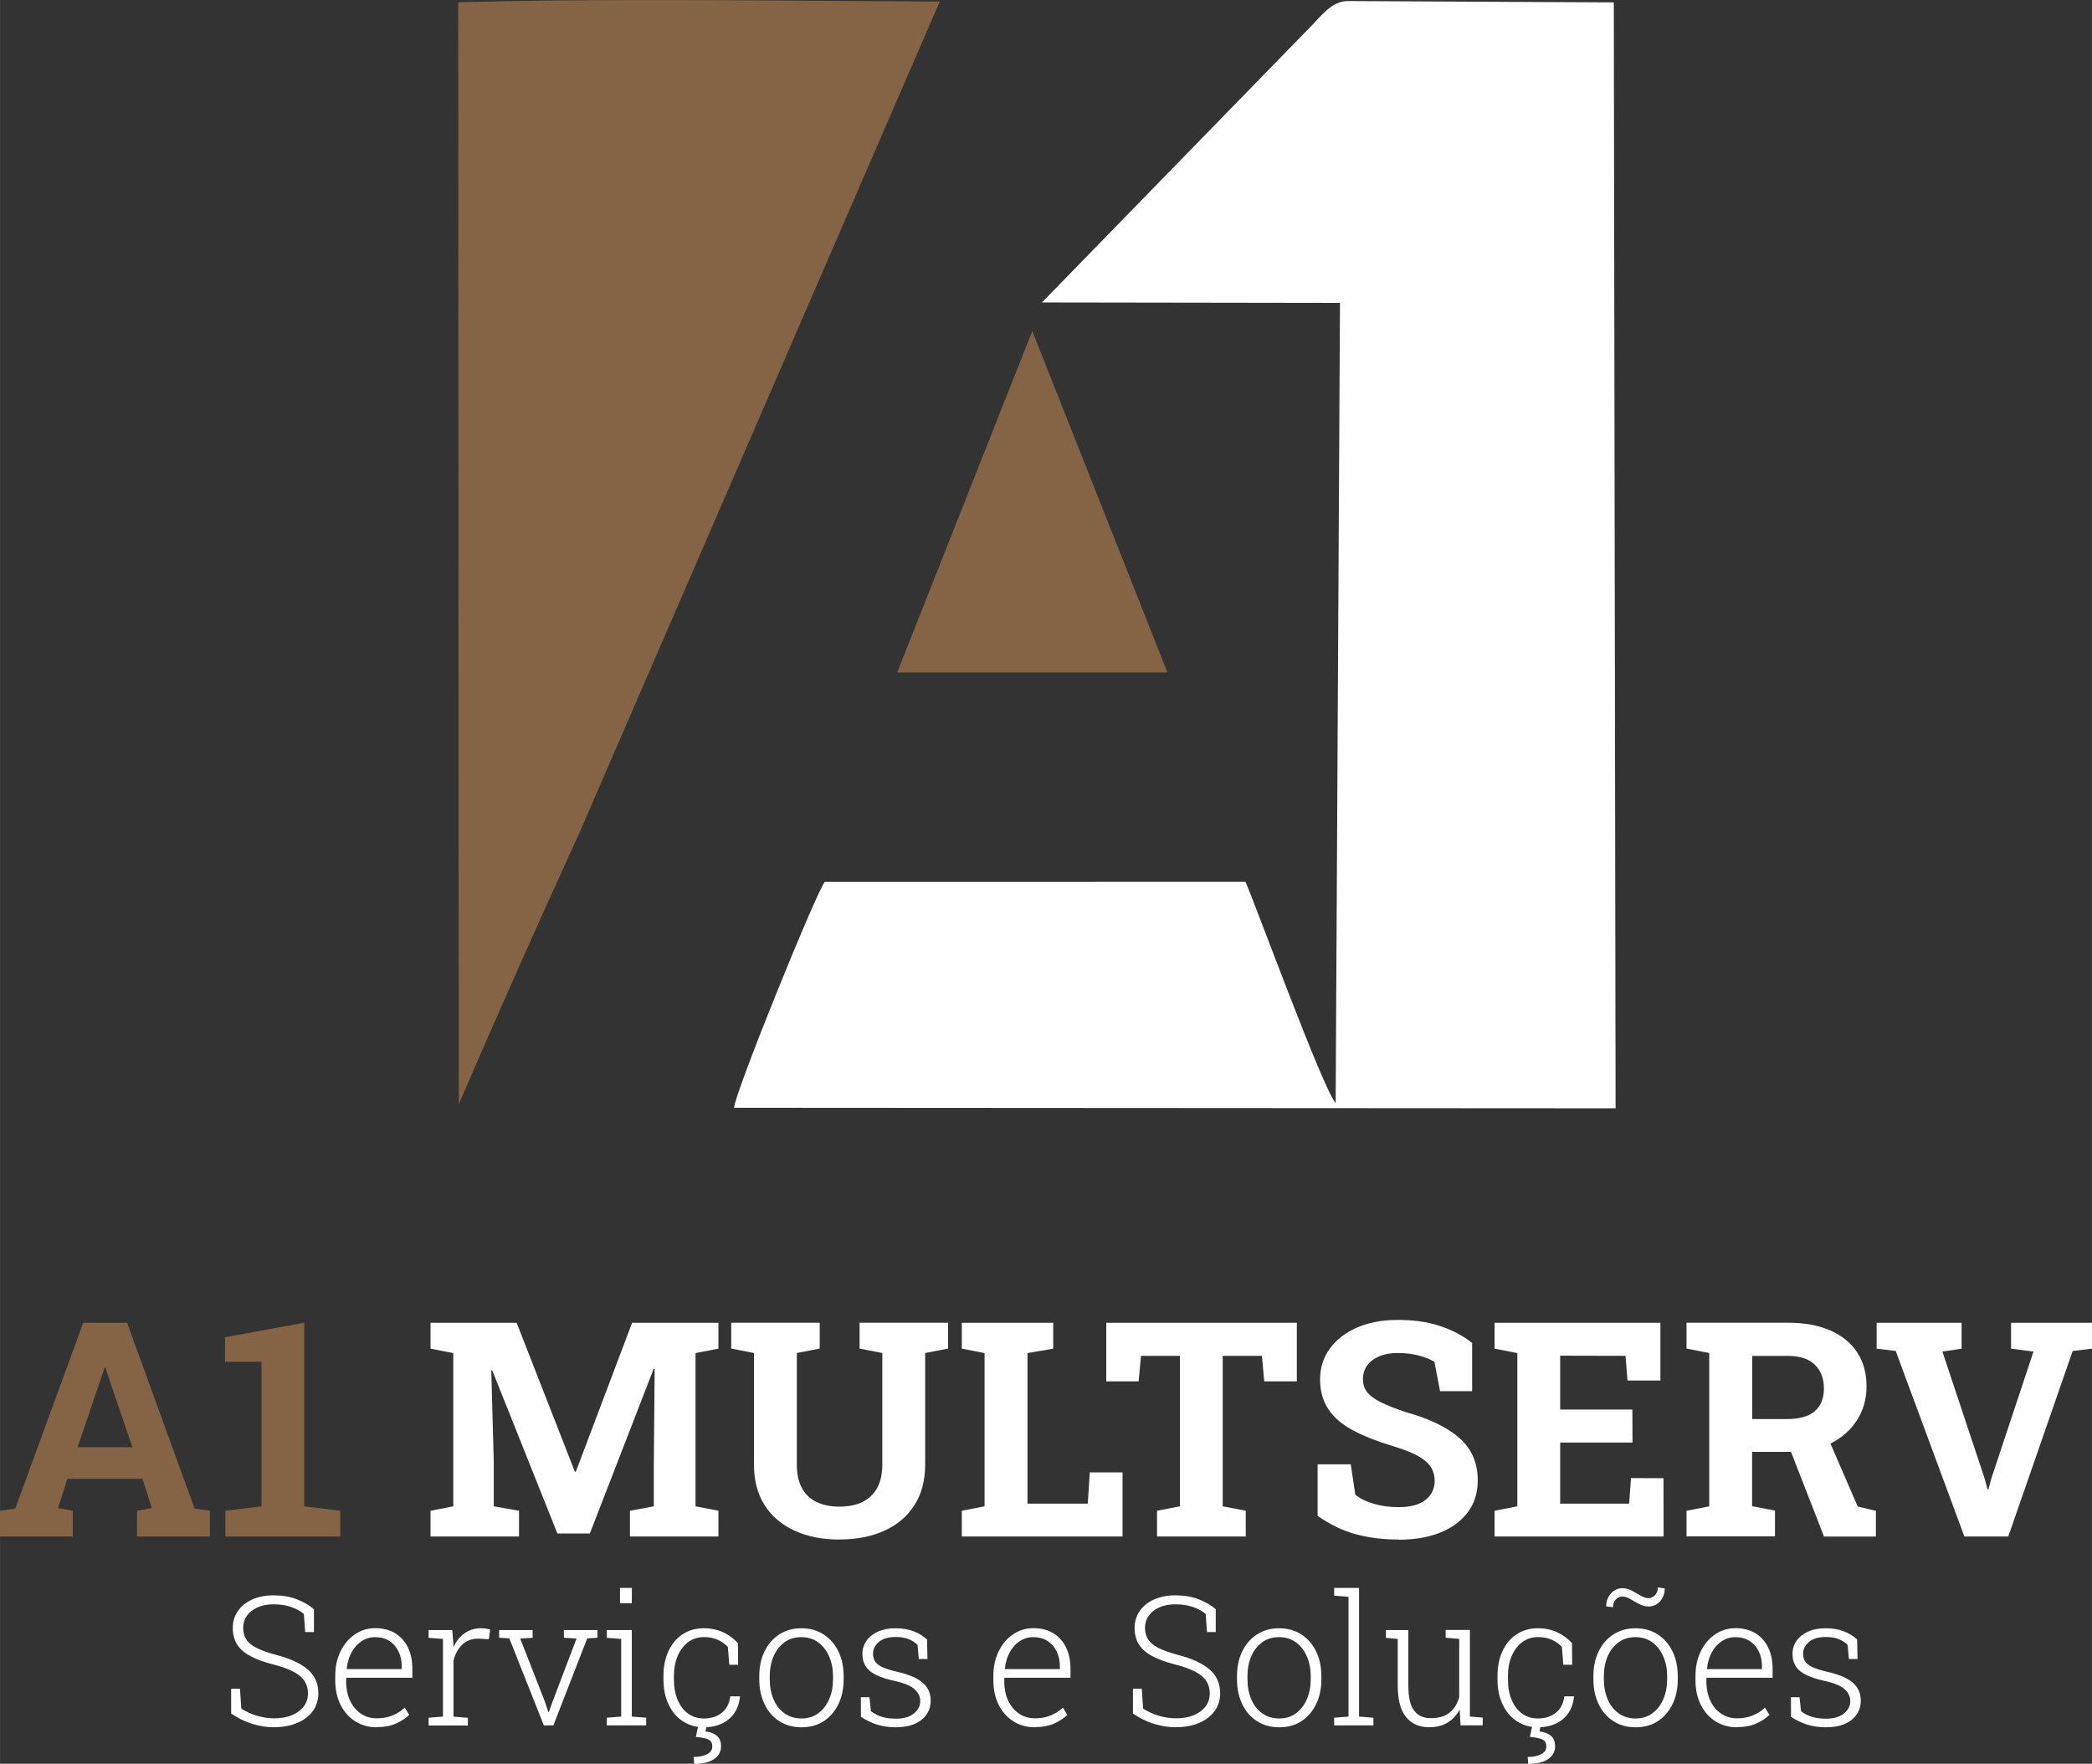
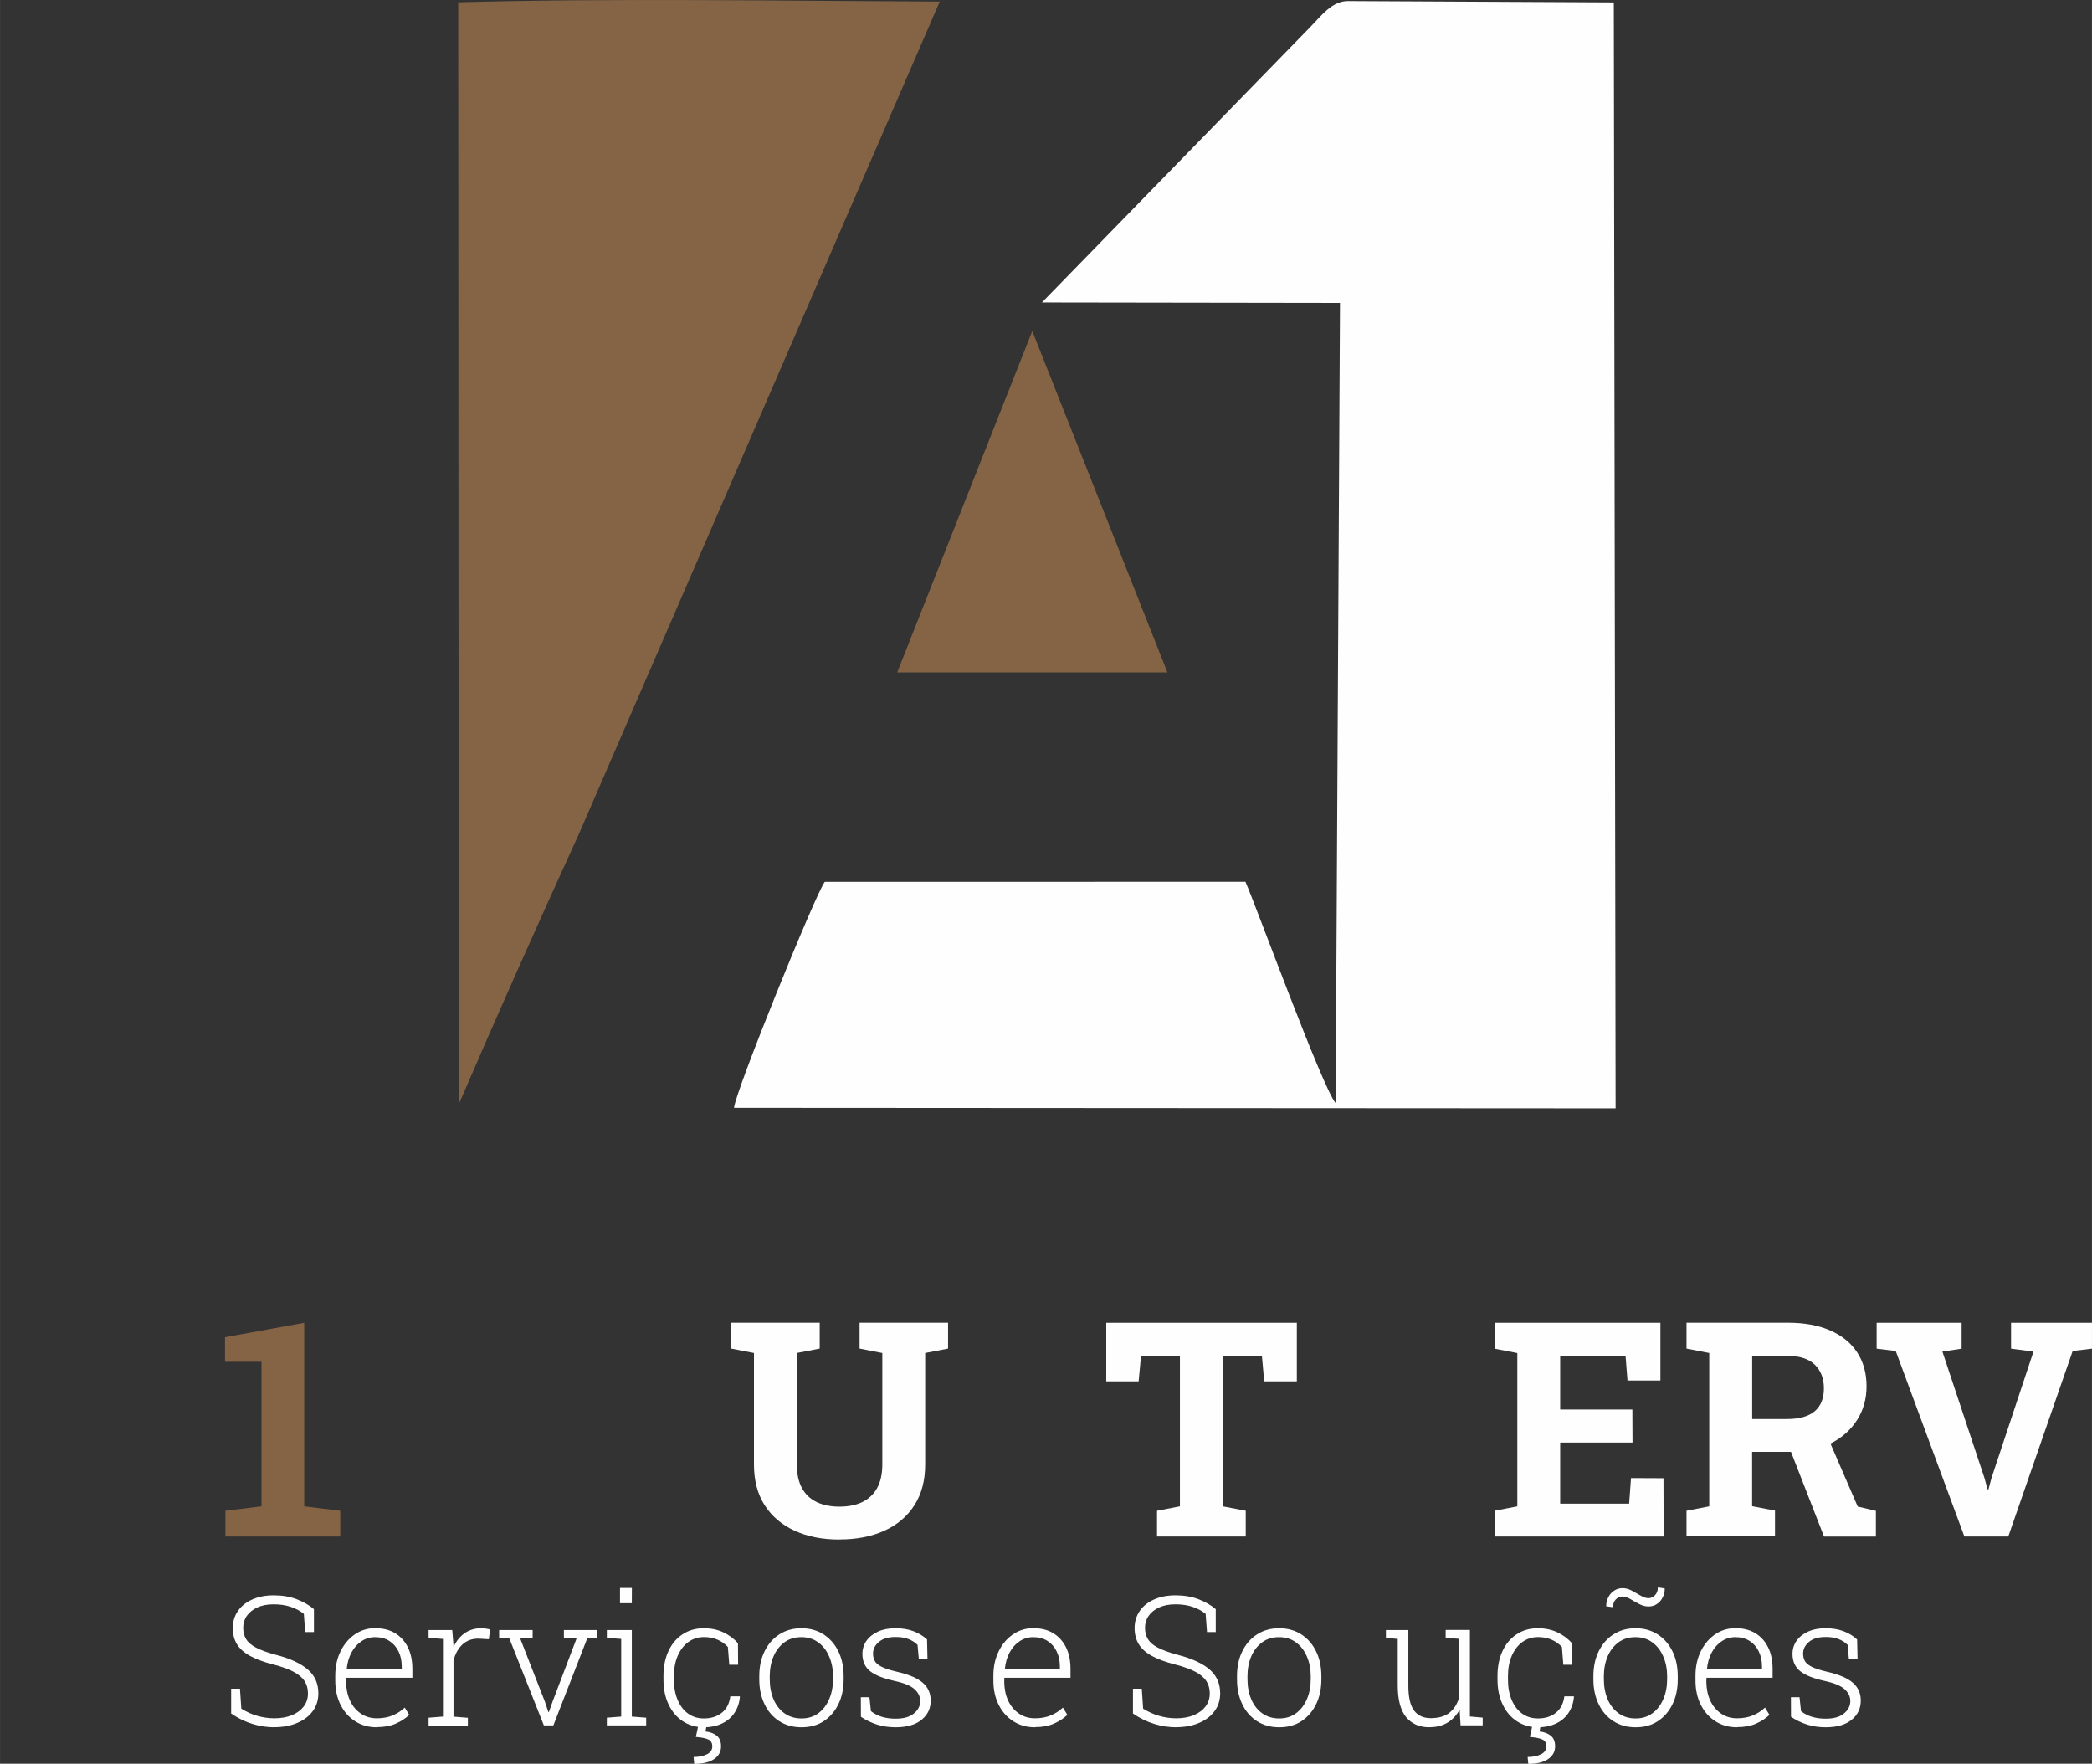
<svg xmlns="http://www.w3.org/2000/svg" xml:space="preserve" width="48.528mm" height="40.912mm" version="1.1" style="shape-rendering:geometricPrecision; text-rendering:geometricPrecision; image-rendering:optimizeQuality; fill-rule:evenodd; clip-rule:evenodd" viewBox="0 0 279.69 235.8">
  <rect x="0" y="0" width="279.69" height="235.8" fill="#333333" stroke="none" />
  <defs>
    <style type="text/css">
   
    .fil0 {fill:#FEFEFE}
    .fil1 {fill:#856445}
    .fil3 {fill:#FEFEFE;fill-rule:nonzero}
    .fil2 {fill:#856445;fill-rule:nonzero}
   
  </style>
  </defs>
  <g id="Camada_x0020_1">
    <g id="_2282940748800">
      <path class="fil0" d="M215.76 0.32l-35.55 -0.18c-2.15,-0.01 -3.6,2.02 -5.03,3.47l-35.88 36.83 39.85 0.06 -0.58 106.98c-1.78,-2.09 -10.61,-26.3 -12.06,-29.59l-56.24 0.01c-1.08,1.24 -12.06,28.26 -12.13,30.21l117.86 0.07 -0.24 -147.87z" />
      <g>
        <path class="fil1" d="M61.33 147.64c5.11,-11.86 10.57,-24.12 16.18,-36.4l48.13 -111.03c-20.1,-0.09 -44.81,-0.47 -64.38,0.1l0.07 147.34z" />
        <polygon class="fil1" points="138.01,44.26 128.98,67.08 119.95,89.9 138.01,89.9 156.08,89.9 147.05,67.08 " />
      </g>
-       <path class="fil2" d="M-0 205.42l0 -3.44 2.04 -0.29 9.08 -24.84 5.87 0 9.03 24.84 2.04 0.29 0 3.44 -9.74 0 0 -3.44 1.98 -0.35 -1.25 -3.92 -10.04 0 -1.26 3.92 1.98 0.35 0 3.44 -9.73 0zm10.36 -11.93l7.34 0 -3.33 -9.79 -0.27 -0.86 -0.12 0 -0.3 0.92 -3.31 9.73z" />
      <polygon id="_1" class="fil2" points="30.13,205.42 30.13,201.98 34.96,201.39 34.96,182.06 30.08,182.06 30.08,178.78 40.67,176.85 40.67,201.39 45.49,201.98 45.49,205.42 " />
-       <polygon id="_2" class="fil3" points="57.56,205.42 57.56,201.98 60.6,201.39 60.6,180.9 57.56,180.31 57.56,176.85 60.6,176.85 69.07,176.85 76.86,196.77 76.98,196.77 84.51,176.85 96.05,176.85 96.05,180.31 92.99,180.9 92.99,201.39 96.05,201.98 96.05,205.42 84.22,205.42 84.22,201.98 87.41,201.39 87.41,195.92 87.52,183.03 87.39,183.01 78.86,205.02 74.52,205.02 65.8,183.19 65.68,183.22 66.01,195.33 66.01,201.39 69.39,201.98 69.39,205.42 " />
      <path id="_3" class="fil3" d="M112.21 205.83c-2.26,0 -4.25,-0.39 -5.97,-1.18 -1.71,-0.78 -3.05,-1.92 -4.01,-3.41 -0.95,-1.49 -1.43,-3.3 -1.43,-5.44l0 -14.91 -3.04 -0.59 0 -3.46 11.83 0 0 3.46 -3.06 0.59 0 14.91c0,1.26 0.23,2.3 0.68,3.14 0.46,0.84 1.11,1.46 1.96,1.87 0.85,0.41 1.87,0.62 3.04,0.62 1.21,0 2.24,-0.2 3.09,-0.62 0.86,-0.42 1.51,-1.04 1.97,-1.87 0.46,-0.84 0.69,-1.88 0.69,-3.14l0 -14.91 -3.04 -0.59 0 -3.46 11.83 0 0 3.46 -3.06 0.59 0 14.91c0,2.14 -0.48,3.95 -1.44,5.44 -0.96,1.5 -2.3,2.64 -4.02,3.41 -1.71,0.78 -3.72,1.17 -6.01,1.17z" />
-       <polygon id="_4" class="fil3" points="128.59,205.42 128.59,201.98 131.63,201.39 131.63,180.9 128.59,180.31 128.59,176.85 131.63,176.85 137.37,176.85 140.81,176.85 140.81,180.31 137.37,180.9 137.37,201.03 145.43,201.03 145.7,196.85 150.08,196.85 150.08,205.42 " />
      <polygon id="_5" class="fil3" points="154.69,205.42 154.69,201.98 157.75,201.39 157.75,181.27 152.55,181.27 152.23,184.68 147.9,184.68 147.9,176.85 173.38,176.85 173.38,184.68 169.02,184.68 168.71,181.27 163.47,181.27 163.47,201.39 166.55,201.98 166.55,205.42 " />
      <polygon id="_6" class="fil3" points="199.82,205.42 199.82,201.98 202.86,201.39 202.86,180.9 199.82,180.31 199.82,176.85 221.99,176.85 221.99,184.57 217.59,184.57 217.33,181.27 208.59,181.25 208.59,188.45 218.24,188.45 218.26,192.86 208.59,192.86 208.59,201.03 217.81,201.03 218.06,197.61 222.4,197.63 222.42,205.42 " />
      <path id="_7" class="fil3" d="M225.48 205.42l0 -3.44 3.04 -0.59 0 -20.5 -3.04 -0.59 0 -3.46 13.54 0c2.2,0 4.08,0.34 5.64,1.02 1.57,0.68 2.78,1.65 3.62,2.92 0.84,1.27 1.27,2.79 1.27,4.57 0,1.67 -0.42,3.17 -1.26,4.49 -0.84,1.32 -2,2.36 -3.49,3.12 -1.49,0.76 -3.21,1.14 -5.16,1.15l-5.39 0 0 7.26 3.06 0.59 0 3.44 -11.83 0zm18.38 0l-4.81 -12.34 5.16 -1.27 4.16 9.61 2.43 0.57 0 3.44 -6.94 0zm-9.61 -15.7l4.67 0c1.65,0 2.88,-0.35 3.7,-1.04 0.82,-0.7 1.23,-1.72 1.23,-3.05 0,-1.32 -0.4,-2.38 -1.21,-3.17 -0.81,-0.79 -2.02,-1.18 -3.61,-1.18l-4.77 0 0 8.45z" />
      <polygon id="_8" class="fil3" points="262.63,205.42 253.45,180.62 250.9,180.31 250.9,176.85 262.26,176.85 262.26,180.31 259.69,180.7 265.3,197.55 265.73,199.12 265.85,199.12 266.26,197.59 271.87,180.7 268.87,180.31 268.87,176.85 279.69,176.85 279.69,180.31 277.11,180.62 268.5,205.42 " />
-       <path id="_9" class="fil3" d="M187.01 205.83c-2.1,0 -4.02,-0.24 -5.75,-0.71 -1.73,-0.47 -3.43,-1.29 -5.1,-2.45l0 -6.9 4.43 0 0.61 4.06c0.59,0.5 1.4,0.9 2.43,1.21 1.04,0.31 2.16,0.46 3.37,0.46 1.04,0 1.91,-0.14 2.62,-0.43 0.72,-0.29 1.26,-0.7 1.63,-1.23 0.37,-0.54 0.56,-1.16 0.56,-1.87 0,-0.68 -0.17,-1.29 -0.5,-1.81 -0.33,-0.53 -0.88,-1.02 -1.65,-1.45 -0.76,-0.44 -1.8,-0.86 -3.11,-1.27 -2.26,-0.67 -4.14,-1.4 -5.62,-2.19 -1.49,-0.79 -2.6,-1.73 -3.33,-2.85 -0.74,-1.1 -1.11,-2.43 -1.11,-3.99 0,-1.54 0.43,-2.91 1.29,-4.09 0.86,-1.18 2.04,-2.11 3.56,-2.79 1.51,-0.68 3.27,-1.03 5.26,-1.06 2.2,-0.03 4.14,0.23 5.83,0.78 1.69,0.55 3.16,1.31 4.39,2.3l0 6.44 -4.29 0 -0.75 -3.92c-0.5,-0.31 -1.17,-0.59 -2.01,-0.82 -0.84,-0.23 -1.8,-0.36 -2.87,-0.36 -0.92,0 -1.73,0.13 -2.42,0.41 -0.7,0.28 -1.25,0.68 -1.66,1.2 -0.4,0.52 -0.6,1.16 -0.6,1.9 0,0.64 0.17,1.21 0.53,1.68 0.35,0.48 0.94,0.93 1.77,1.35 0.83,0.42 1.98,0.88 3.44,1.37 3.15,0.87 5.54,2.03 7.17,3.47 1.63,1.44 2.44,3.33 2.44,5.67 0,1.62 -0.44,3.03 -1.31,4.21 -0.88,1.18 -2.1,2.1 -3.69,2.74 -1.58,0.64 -3.43,0.96 -5.55,0.96z" />
      <path class="fil3" d="M36.68 230.93c-0.98,0 -1.96,-0.15 -2.94,-0.45 -0.98,-0.3 -1.92,-0.76 -2.84,-1.39l0 -3.32 1.18 0 0.18 2.67c0.69,0.43 1.41,0.76 2.16,0.97 0.74,0.21 1.5,0.32 2.26,0.32 0.9,0 1.69,-0.14 2.36,-0.42 0.67,-0.28 1.19,-0.67 1.57,-1.17 0.37,-0.5 0.56,-1.07 0.56,-1.73 0,-0.63 -0.15,-1.18 -0.45,-1.65 -0.3,-0.47 -0.79,-0.89 -1.47,-1.25 -0.68,-0.36 -1.6,-0.69 -2.76,-0.99 -1.25,-0.32 -2.27,-0.7 -3.06,-1.13 -0.79,-0.43 -1.37,-0.95 -1.75,-1.56 -0.37,-0.61 -0.56,-1.33 -0.56,-2.17 0,-0.86 0.23,-1.61 0.68,-2.27 0.45,-0.66 1.09,-1.17 1.91,-1.54 0.82,-0.37 1.78,-0.56 2.87,-0.56 1.15,0 2.18,0.17 3.09,0.52 0.9,0.35 1.67,0.79 2.3,1.33l0 3.06 -1.17 0 -0.18 -2.43c-0.49,-0.4 -1.08,-0.72 -1.75,-0.94 -0.68,-0.23 -1.44,-0.34 -2.3,-0.34 -0.84,0 -1.56,0.14 -2.17,0.42 -0.61,0.28 -1.07,0.65 -1.4,1.12 -0.33,0.47 -0.49,1.01 -0.49,1.6 0,0.57 0.13,1.08 0.39,1.51 0.26,0.44 0.71,0.82 1.34,1.15 0.64,0.33 1.53,0.66 2.67,0.96 1.86,0.48 3.27,1.13 4.22,1.94 0.95,0.81 1.43,1.88 1.43,3.2 0,0.91 -0.25,1.7 -0.75,2.38 -0.5,0.68 -1.19,1.21 -2.08,1.58 -0.89,0.38 -1.91,0.57 -3.08,0.57z" />
      <path id="_1_0" class="fil3" d="M50.37 230.93c-1.09,0 -2.05,-0.27 -2.88,-0.8 -0.84,-0.53 -1.49,-1.27 -1.96,-2.2 -0.47,-0.94 -0.71,-2.02 -0.71,-3.25l0 -0.65c0,-1.22 0.24,-2.3 0.71,-3.26 0.47,-0.96 1.11,-1.71 1.91,-2.26 0.8,-0.55 1.71,-0.83 2.7,-0.83 1.04,0 1.94,0.22 2.68,0.67 0.74,0.45 1.31,1.08 1.71,1.89 0.4,0.81 0.6,1.77 0.6,2.87l0 1.2 -8.84 0 -0.02 0.52c0.01,0.94 0.18,1.78 0.52,2.52 0.34,0.74 0.82,1.32 1.44,1.74 0.62,0.43 1.33,0.64 2.15,0.64 0.8,0 1.51,-0.13 2.12,-0.39 0.61,-0.25 1.15,-0.6 1.61,-1.04l0.6 0.97c-0.49,0.47 -1.09,0.86 -1.79,1.17 -0.7,0.31 -1.55,0.47 -2.53,0.47zm-3.99 -7.78l7.33 0 0 -0.35c0,-0.75 -0.14,-1.42 -0.43,-2.01 -0.29,-0.6 -0.69,-1.06 -1.22,-1.4 -0.53,-0.34 -1.17,-0.51 -1.91,-0.51 -0.68,0 -1.29,0.19 -1.83,0.55 -0.54,0.36 -0.99,0.86 -1.33,1.5 -0.34,0.63 -0.55,1.35 -0.63,2.15l0.02 0.07z" />
      <path id="_2_1" class="fil3" d="M57.3 230.68l0 -1.03 1.92 -0.15 0 -10.38 -1.92 -0.15 0 -1.04 3.16 0 0.16 1.94 0.01 0.34c0.36,-0.79 0.85,-1.41 1.48,-1.85 0.62,-0.44 1.36,-0.67 2.22,-0.67 0.21,0 0.44,0.02 0.68,0.06 0.24,0.03 0.41,0.07 0.52,0.11l-0.18 1.3 -1.31 -0.08c-0.9,-0.02 -1.64,0.24 -2.22,0.78 -0.57,0.54 -0.97,1.26 -1.19,2.16l0 7.49 1.92 0.15 0 1.03 -5.26 0z" />
      <polygon id="_3_2" class="fil3" points="72.71,230.68 68.09,219.04 66.73,218.96 66.73,217.93 71.21,217.93 71.21,218.96 69.55,219.07 72.84,227.48 73.31,228.89 73.38,228.89 73.88,227.48 77.08,219.07 75.39,218.96 75.39,217.93 79.87,217.93 79.87,218.96 78.51,219.04 73.98,230.68 " />
      <path id="_4_3" class="fil3" d="M81.13 230.68l0 -1.03 1.92 -0.15 0 -10.38 -1.92 -0.15 0 -1.04 3.34 0 0 11.57 1.92 0.15 0 1.03 -5.26 0zm1.76 -16.34l0 -2.04 1.59 0 -0.01 2.04 -1.58 0z" />
      <path id="_5_4" class="fil3" d="M94.11 230.93c-1.06,0 -1.99,-0.27 -2.81,-0.8 -0.82,-0.53 -1.45,-1.28 -1.91,-2.24 -0.46,-0.96 -0.69,-2.07 -0.69,-3.33l0 -0.5c0,-1.24 0.22,-2.34 0.66,-3.3 0.44,-0.96 1.07,-1.71 1.88,-2.25 0.81,-0.54 1.76,-0.82 2.85,-0.82 0.99,0 1.87,0.19 2.64,0.56 0.77,0.37 1.41,0.85 1.93,1.44l0.02 2.88 -1.18 0 -0.19 -2.38c-0.39,-0.42 -0.85,-0.74 -1.38,-0.97 -0.53,-0.23 -1.13,-0.35 -1.81,-0.35 -0.8,0 -1.5,0.23 -2.11,0.67 -0.61,0.45 -1.07,1.07 -1.41,1.85 -0.33,0.78 -0.5,1.67 -0.5,2.66l0 0.5c0,1.03 0.16,1.94 0.5,2.73 0.33,0.78 0.79,1.39 1.39,1.82 0.6,0.43 1.3,0.65 2.12,0.65 0.95,0 1.75,-0.25 2.38,-0.75 0.64,-0.5 1.02,-1.24 1.15,-2.21l1.26 0 0.02 0.07c-0.07,0.8 -0.31,1.51 -0.71,2.12 -0.4,0.61 -0.95,1.09 -1.65,1.43 -0.7,0.34 -1.52,0.52 -2.47,0.52zm-1.3 4.87l-0.08 -0.9c0.71,0 1.3,-0.12 1.78,-0.36 0.48,-0.24 0.72,-0.59 0.72,-1.04 0,-0.45 -0.16,-0.76 -0.49,-0.92 -0.32,-0.17 -0.89,-0.29 -1.71,-0.36l0.37 -1.71 1.1 0 -0.18 0.98c0.63,0.07 1.13,0.26 1.51,0.57 0.38,0.31 0.57,0.78 0.57,1.42 0,0.71 -0.31,1.27 -0.93,1.7 -0.62,0.43 -1.51,0.64 -2.66,0.64z" />
      <path id="_6_5" class="fil3" d="M107.16 230.93c-1.14,0 -2.13,-0.27 -2.98,-0.82 -0.85,-0.55 -1.51,-1.3 -1.97,-2.28 -0.47,-0.97 -0.7,-2.08 -0.7,-3.33l0 -0.39c0,-1.25 0.23,-2.36 0.7,-3.32 0.47,-0.96 1.12,-1.73 1.97,-2.27 0.84,-0.55 1.83,-0.83 2.96,-0.83 1.14,0 2.13,0.28 2.98,0.83 0.84,0.55 1.5,1.3 1.97,2.27 0.47,0.96 0.7,2.07 0.7,3.33l0 0.39c0,1.25 -0.23,2.37 -0.7,3.33 -0.47,0.96 -1.12,1.72 -1.96,2.27 -0.84,0.55 -1.83,0.82 -2.96,0.82zm0 -1.18c0.87,0 1.62,-0.23 2.25,-0.7 0.63,-0.47 1.11,-1.09 1.45,-1.89 0.34,-0.79 0.51,-1.68 0.51,-2.66l0 -0.39c0,-0.97 -0.17,-1.85 -0.52,-2.65 -0.34,-0.79 -0.82,-1.42 -1.46,-1.88 -0.63,-0.47 -1.38,-0.7 -2.26,-0.7 -0.88,0 -1.64,0.23 -2.27,0.7 -0.63,0.47 -1.11,1.09 -1.45,1.88 -0.33,0.79 -0.5,1.67 -0.5,2.65l0 0.39c0,0.99 0.17,1.88 0.5,2.67 0.33,0.79 0.82,1.42 1.45,1.88 0.64,0.46 1.4,0.7 2.29,0.7z" />
      <path id="_7_6" class="fil3" d="M119.75 230.93c-0.9,0 -1.73,-0.12 -2.49,-0.36 -0.76,-0.24 -1.48,-0.59 -2.16,-1.04l-0.01 -2.62 1.15 0 0.2 1.87c0.45,0.35 0.96,0.61 1.52,0.77 0.56,0.16 1.15,0.23 1.79,0.23 1.07,0 1.88,-0.23 2.44,-0.7 0.56,-0.46 0.84,-1.01 0.84,-1.65 0,-0.6 -0.25,-1.12 -0.75,-1.58 -0.5,-0.46 -1.38,-0.83 -2.65,-1.11 -1.52,-0.33 -2.63,-0.77 -3.31,-1.32 -0.68,-0.55 -1.02,-1.32 -1.02,-2.3 0,-0.64 0.18,-1.23 0.54,-1.75 0.36,-0.51 0.88,-0.93 1.54,-1.23 0.66,-0.3 1.44,-0.45 2.34,-0.45 0.94,0 1.75,0.14 2.44,0.41 0.69,0.27 1.28,0.63 1.78,1.09l0.06 2.61 -1.16 0 -0.17 -1.89c-0.35,-0.34 -0.76,-0.6 -1.23,-0.78 -0.47,-0.19 -1.05,-0.27 -1.72,-0.27 -0.96,0 -1.7,0.22 -2.22,0.66 -0.52,0.44 -0.78,0.96 -0.78,1.55 0,0.39 0.08,0.72 0.24,1.01 0.16,0.29 0.47,0.54 0.93,0.77 0.46,0.23 1.13,0.44 2.01,0.65 1.59,0.36 2.75,0.85 3.46,1.47 0.72,0.62 1.07,1.42 1.07,2.4 0,1.04 -0.4,1.89 -1.21,2.55 -0.81,0.67 -1.97,1.01 -3.48,1.01z" />
      <path id="_8_7" class="fil3" d="M138.36 230.93c-1.09,0 -2.05,-0.27 -2.88,-0.8 -0.84,-0.53 -1.49,-1.27 -1.96,-2.2 -0.47,-0.94 -0.71,-2.02 -0.71,-3.25l0 -0.65c0,-1.22 0.24,-2.3 0.71,-3.26 0.47,-0.96 1.11,-1.71 1.91,-2.26 0.8,-0.55 1.71,-0.83 2.7,-0.83 1.04,0 1.94,0.22 2.68,0.67 0.74,0.45 1.31,1.08 1.71,1.89 0.4,0.81 0.6,1.77 0.6,2.87l0 1.2 -8.84 0 -0.02 0.52c0.01,0.94 0.18,1.78 0.52,2.52 0.34,0.74 0.82,1.32 1.44,1.74 0.62,0.43 1.33,0.64 2.15,0.64 0.8,0 1.51,-0.13 2.12,-0.39 0.61,-0.25 1.15,-0.6 1.61,-1.04l0.6 0.97c-0.49,0.47 -1.09,0.86 -1.79,1.17 -0.7,0.31 -1.55,0.47 -2.53,0.47zm-3.99 -7.78l7.33 0 0 -0.35c0,-0.75 -0.14,-1.42 -0.43,-2.01 -0.29,-0.6 -0.69,-1.06 -1.22,-1.4 -0.53,-0.34 -1.17,-0.51 -1.91,-0.51 -0.68,0 -1.29,0.19 -1.83,0.55 -0.54,0.36 -0.99,0.86 -1.33,1.5 -0.34,0.63 -0.55,1.35 -0.63,2.15l0.02 0.07z" />
      <path id="_9_8" class="fil3" d="M157.25 230.93c-0.98,0 -1.96,-0.15 -2.94,-0.45 -0.98,-0.3 -1.92,-0.76 -2.84,-1.39l0 -3.32 1.18 0 0.18 2.67c0.69,0.43 1.41,0.76 2.16,0.97 0.74,0.21 1.5,0.32 2.26,0.32 0.9,0 1.69,-0.14 2.36,-0.42 0.67,-0.28 1.19,-0.67 1.57,-1.17 0.37,-0.5 0.56,-1.07 0.56,-1.73 0,-0.63 -0.15,-1.18 -0.45,-1.65 -0.3,-0.47 -0.79,-0.89 -1.47,-1.25 -0.68,-0.36 -1.6,-0.69 -2.76,-0.99 -1.25,-0.32 -2.27,-0.7 -3.06,-1.13 -0.79,-0.43 -1.37,-0.95 -1.75,-1.56 -0.37,-0.61 -0.56,-1.33 -0.56,-2.17 0,-0.86 0.23,-1.61 0.68,-2.27 0.45,-0.66 1.09,-1.17 1.91,-1.54 0.82,-0.37 1.78,-0.56 2.87,-0.56 1.15,0 2.18,0.17 3.09,0.52 0.9,0.35 1.67,0.79 2.3,1.33l0 3.06 -1.17 0 -0.18 -2.43c-0.49,-0.4 -1.08,-0.72 -1.75,-0.94 -0.68,-0.23 -1.44,-0.34 -2.3,-0.34 -0.84,0 -1.56,0.14 -2.17,0.42 -0.61,0.28 -1.07,0.65 -1.4,1.12 -0.33,0.47 -0.49,1.01 -0.49,1.6 0,0.57 0.13,1.08 0.39,1.51 0.26,0.44 0.71,0.82 1.34,1.15 0.64,0.33 1.53,0.66 2.67,0.96 1.86,0.48 3.27,1.13 4.22,1.94 0.95,0.81 1.43,1.88 1.43,3.2 0,0.91 -0.25,1.7 -0.75,2.38 -0.5,0.68 -1.19,1.21 -2.08,1.58 -0.89,0.38 -1.91,0.57 -3.08,0.57z" />
      <path id="_10" class="fil3" d="M171.03 230.93c-1.14,0 -2.13,-0.27 -2.98,-0.82 -0.85,-0.55 -1.51,-1.3 -1.97,-2.28 -0.47,-0.97 -0.7,-2.08 -0.7,-3.33l0 -0.39c0,-1.25 0.23,-2.36 0.7,-3.32 0.47,-0.96 1.12,-1.73 1.97,-2.27 0.84,-0.55 1.83,-0.83 2.96,-0.83 1.14,0 2.13,0.28 2.98,0.83 0.84,0.55 1.5,1.3 1.97,2.27 0.47,0.96 0.7,2.07 0.7,3.33l0 0.39c0,1.25 -0.23,2.37 -0.7,3.33 -0.47,0.96 -1.12,1.72 -1.96,2.27 -0.84,0.55 -1.83,0.82 -2.96,0.82zm0 -1.18c0.87,0 1.62,-0.23 2.25,-0.7 0.63,-0.47 1.11,-1.09 1.45,-1.89 0.34,-0.79 0.51,-1.68 0.51,-2.66l0 -0.39c0,-0.97 -0.17,-1.85 -0.52,-2.65 -0.34,-0.79 -0.82,-1.42 -1.46,-1.88 -0.63,-0.47 -1.38,-0.7 -2.26,-0.7 -0.88,0 -1.64,0.23 -2.27,0.7 -0.63,0.47 -1.11,1.09 -1.45,1.88 -0.33,0.79 -0.5,1.67 -0.5,2.65l0 0.39c0,0.99 0.17,1.88 0.5,2.67 0.33,0.79 0.82,1.42 1.45,1.88 0.64,0.46 1.4,0.7 2.29,0.7z" />
-       <polygon id="_11" class="fil3" points="178.37,230.68 178.37,229.65 180.29,229.5 180.29,213.49 178.37,213.33 178.37,212.3 181.7,212.3 181.7,229.5 183.62,229.65 183.62,230.68 " />
      <path id="_12" class="fil3" d="M191.1 230.93c-1.34,0 -2.37,-0.46 -3.12,-1.37 -0.74,-0.91 -1.11,-2.32 -1.11,-4.24l0 -6.2 -1.58 -0.15 0 -1.04 1.58 0 1.42 0 0 7.41c0,1.56 0.25,2.67 0.76,3.35 0.51,0.68 1.25,1.02 2.22,1.02 1.09,0 1.94,-0.25 2.56,-0.76 0.61,-0.51 1.03,-1.19 1.26,-2.05l0 -7.79 -1.81 -0.15 0 -1.04 1.81 0 1.43 0 0 11.57 1.71 0.15 0 1.03 -2.96 0 -0.12 -2.1c-0.4,0.74 -0.94,1.32 -1.61,1.73 -0.67,0.41 -1.48,0.62 -2.43,0.62z" />
      <path id="_13" class="fil3" d="M205.62 230.93c-1.06,0 -1.99,-0.27 -2.81,-0.8 -0.82,-0.53 -1.45,-1.28 -1.91,-2.24 -0.46,-0.96 -0.69,-2.07 -0.69,-3.33l0 -0.5c0,-1.24 0.22,-2.34 0.66,-3.3 0.44,-0.96 1.07,-1.71 1.88,-2.25 0.81,-0.54 1.76,-0.82 2.85,-0.82 0.99,0 1.87,0.19 2.64,0.56 0.77,0.37 1.41,0.85 1.93,1.44l0.02 2.88 -1.18 0 -0.19 -2.38c-0.39,-0.42 -0.85,-0.74 -1.38,-0.97 -0.53,-0.23 -1.13,-0.35 -1.81,-0.35 -0.8,0 -1.5,0.23 -2.11,0.67 -0.61,0.45 -1.07,1.07 -1.41,1.85 -0.33,0.78 -0.5,1.67 -0.5,2.66l0 0.5c0,1.03 0.16,1.94 0.5,2.73 0.33,0.78 0.79,1.39 1.39,1.82 0.6,0.43 1.3,0.65 2.12,0.65 0.95,0 1.75,-0.25 2.38,-0.75 0.64,-0.5 1.02,-1.24 1.15,-2.21l1.26 0 0.02 0.07c-0.07,0.8 -0.31,1.51 -0.71,2.12 -0.4,0.61 -0.95,1.09 -1.65,1.43 -0.7,0.34 -1.52,0.52 -2.47,0.52zm-1.3 4.87l-0.08 -0.9c0.71,0 1.3,-0.12 1.78,-0.36 0.48,-0.24 0.72,-0.59 0.72,-1.04 0,-0.45 -0.16,-0.76 -0.49,-0.92 -0.32,-0.17 -0.89,-0.29 -1.71,-0.36l0.37 -1.71 1.1 0 -0.18 0.98c0.63,0.07 1.13,0.26 1.51,0.57 0.38,0.31 0.57,0.78 0.57,1.42 0,0.71 -0.31,1.27 -0.93,1.7 -0.62,0.43 -1.51,0.64 -2.66,0.64z" />
      <path id="_14" class="fil3" d="M218.68 230.93c-1.14,0 -2.13,-0.27 -2.98,-0.82 -0.85,-0.55 -1.51,-1.3 -1.97,-2.28 -0.47,-0.97 -0.7,-2.08 -0.7,-3.33l0 -0.39c0,-1.25 0.23,-2.36 0.7,-3.32 0.47,-0.96 1.12,-1.73 1.97,-2.27 0.84,-0.55 1.83,-0.83 2.96,-0.83 1.14,0 2.13,0.28 2.98,0.83 0.84,0.55 1.5,1.3 1.97,2.27 0.47,0.96 0.7,2.07 0.7,3.33l0 0.39c0,1.25 -0.23,2.37 -0.7,3.33 -0.47,0.96 -1.12,1.72 -1.96,2.27 -0.84,0.55 -1.83,0.82 -2.96,0.82zm0 -1.18c0.87,0 1.62,-0.23 2.25,-0.7 0.63,-0.47 1.11,-1.09 1.45,-1.89 0.34,-0.79 0.51,-1.68 0.51,-2.66l0 -0.39c0,-0.97 -0.17,-1.85 -0.52,-2.65 -0.34,-0.79 -0.82,-1.42 -1.46,-1.88 -0.63,-0.47 -1.38,-0.7 -2.26,-0.7 -0.88,0 -1.64,0.23 -2.27,0.7 -0.63,0.47 -1.11,1.09 -1.45,1.88 -0.33,0.79 -0.5,1.67 -0.5,2.65l0 0.39c0,0.99 0.17,1.88 0.5,2.67 0.33,0.79 0.82,1.42 1.45,1.88 0.64,0.46 1.4,0.7 2.29,0.7zm-3.02 -14.87l-0.92 -0.12c0,-0.46 0.1,-0.88 0.3,-1.24 0.19,-0.37 0.46,-0.66 0.79,-0.87 0.33,-0.22 0.7,-0.32 1.09,-0.32 0.41,0 0.82,0.11 1.24,0.33 0.41,0.23 0.82,0.45 1.19,0.67 0.38,0.22 0.73,0.34 1.05,0.34 0.32,0 0.61,-0.13 0.87,-0.4 0.25,-0.26 0.38,-0.61 0.38,-1.05l0.92 0.15c0,0.46 -0.1,0.88 -0.3,1.24 -0.19,0.37 -0.45,0.65 -0.78,0.86 -0.32,0.21 -0.68,0.31 -1.09,0.31 -0.41,0 -0.83,-0.11 -1.25,-0.33 -0.42,-0.22 -0.82,-0.44 -1.19,-0.67 -0.38,-0.22 -0.74,-0.33 -1.06,-0.33 -0.33,0 -0.62,0.13 -0.87,0.38 -0.25,0.25 -0.38,0.6 -0.38,1.04z" />
      <path id="_15" class="fil3" d="M232.23 230.93c-1.09,0 -2.05,-0.27 -2.88,-0.8 -0.84,-0.53 -1.49,-1.27 -1.96,-2.2 -0.47,-0.94 -0.71,-2.02 -0.71,-3.25l0 -0.65c0,-1.22 0.24,-2.3 0.71,-3.26 0.47,-0.96 1.11,-1.71 1.91,-2.26 0.8,-0.55 1.71,-0.83 2.7,-0.83 1.04,0 1.94,0.22 2.68,0.67 0.74,0.45 1.31,1.08 1.71,1.89 0.4,0.81 0.6,1.77 0.6,2.87l0 1.2 -8.84 0 -0.02 0.52c0.01,0.94 0.18,1.78 0.52,2.52 0.34,0.74 0.82,1.32 1.44,1.74 0.62,0.43 1.33,0.64 2.15,0.64 0.8,0 1.51,-0.13 2.12,-0.39 0.61,-0.25 1.15,-0.6 1.61,-1.04l0.6 0.97c-0.49,0.47 -1.09,0.86 -1.79,1.17 -0.7,0.31 -1.55,0.47 -2.53,0.47zm-3.99 -7.78l7.33 0 0 -0.35c0,-0.75 -0.14,-1.42 -0.43,-2.01 -0.29,-0.6 -0.69,-1.06 -1.22,-1.4 -0.53,-0.34 -1.17,-0.51 -1.91,-0.51 -0.68,0 -1.29,0.19 -1.83,0.55 -0.54,0.36 -0.99,0.86 -1.33,1.5 -0.34,0.63 -0.55,1.35 -0.63,2.15l0.02 0.07z" />
      <path id="_16" class="fil3" d="M244.1 230.93c-0.9,0 -1.73,-0.12 -2.49,-0.36 -0.76,-0.24 -1.48,-0.59 -2.16,-1.04l-0.01 -2.62 1.15 0 0.2 1.87c0.45,0.35 0.96,0.61 1.52,0.77 0.56,0.16 1.15,0.23 1.79,0.23 1.07,0 1.88,-0.23 2.44,-0.7 0.56,-0.46 0.84,-1.01 0.84,-1.65 0,-0.6 -0.25,-1.12 -0.75,-1.58 -0.5,-0.46 -1.38,-0.83 -2.65,-1.11 -1.52,-0.33 -2.63,-0.77 -3.31,-1.32 -0.68,-0.55 -1.02,-1.32 -1.02,-2.3 0,-0.64 0.18,-1.23 0.54,-1.75 0.36,-0.51 0.88,-0.93 1.54,-1.23 0.66,-0.3 1.44,-0.45 2.34,-0.45 0.94,0 1.75,0.14 2.44,0.41 0.69,0.27 1.28,0.63 1.78,1.09l0.06 2.61 -1.16 0 -0.17 -1.89c-0.35,-0.34 -0.76,-0.6 -1.23,-0.78 -0.47,-0.19 -1.05,-0.27 -1.72,-0.27 -0.96,0 -1.7,0.22 -2.22,0.66 -0.52,0.44 -0.78,0.96 -0.78,1.55 0,0.39 0.08,0.72 0.24,1.01 0.16,0.29 0.47,0.54 0.93,0.77 0.46,0.23 1.13,0.44 2.01,0.65 1.59,0.36 2.75,0.85 3.46,1.47 0.72,0.62 1.07,1.42 1.07,2.4 0,1.04 -0.4,1.89 -1.21,2.55 -0.81,0.67 -1.97,1.01 -3.48,1.01z" />
    </g>
  </g>
</svg>